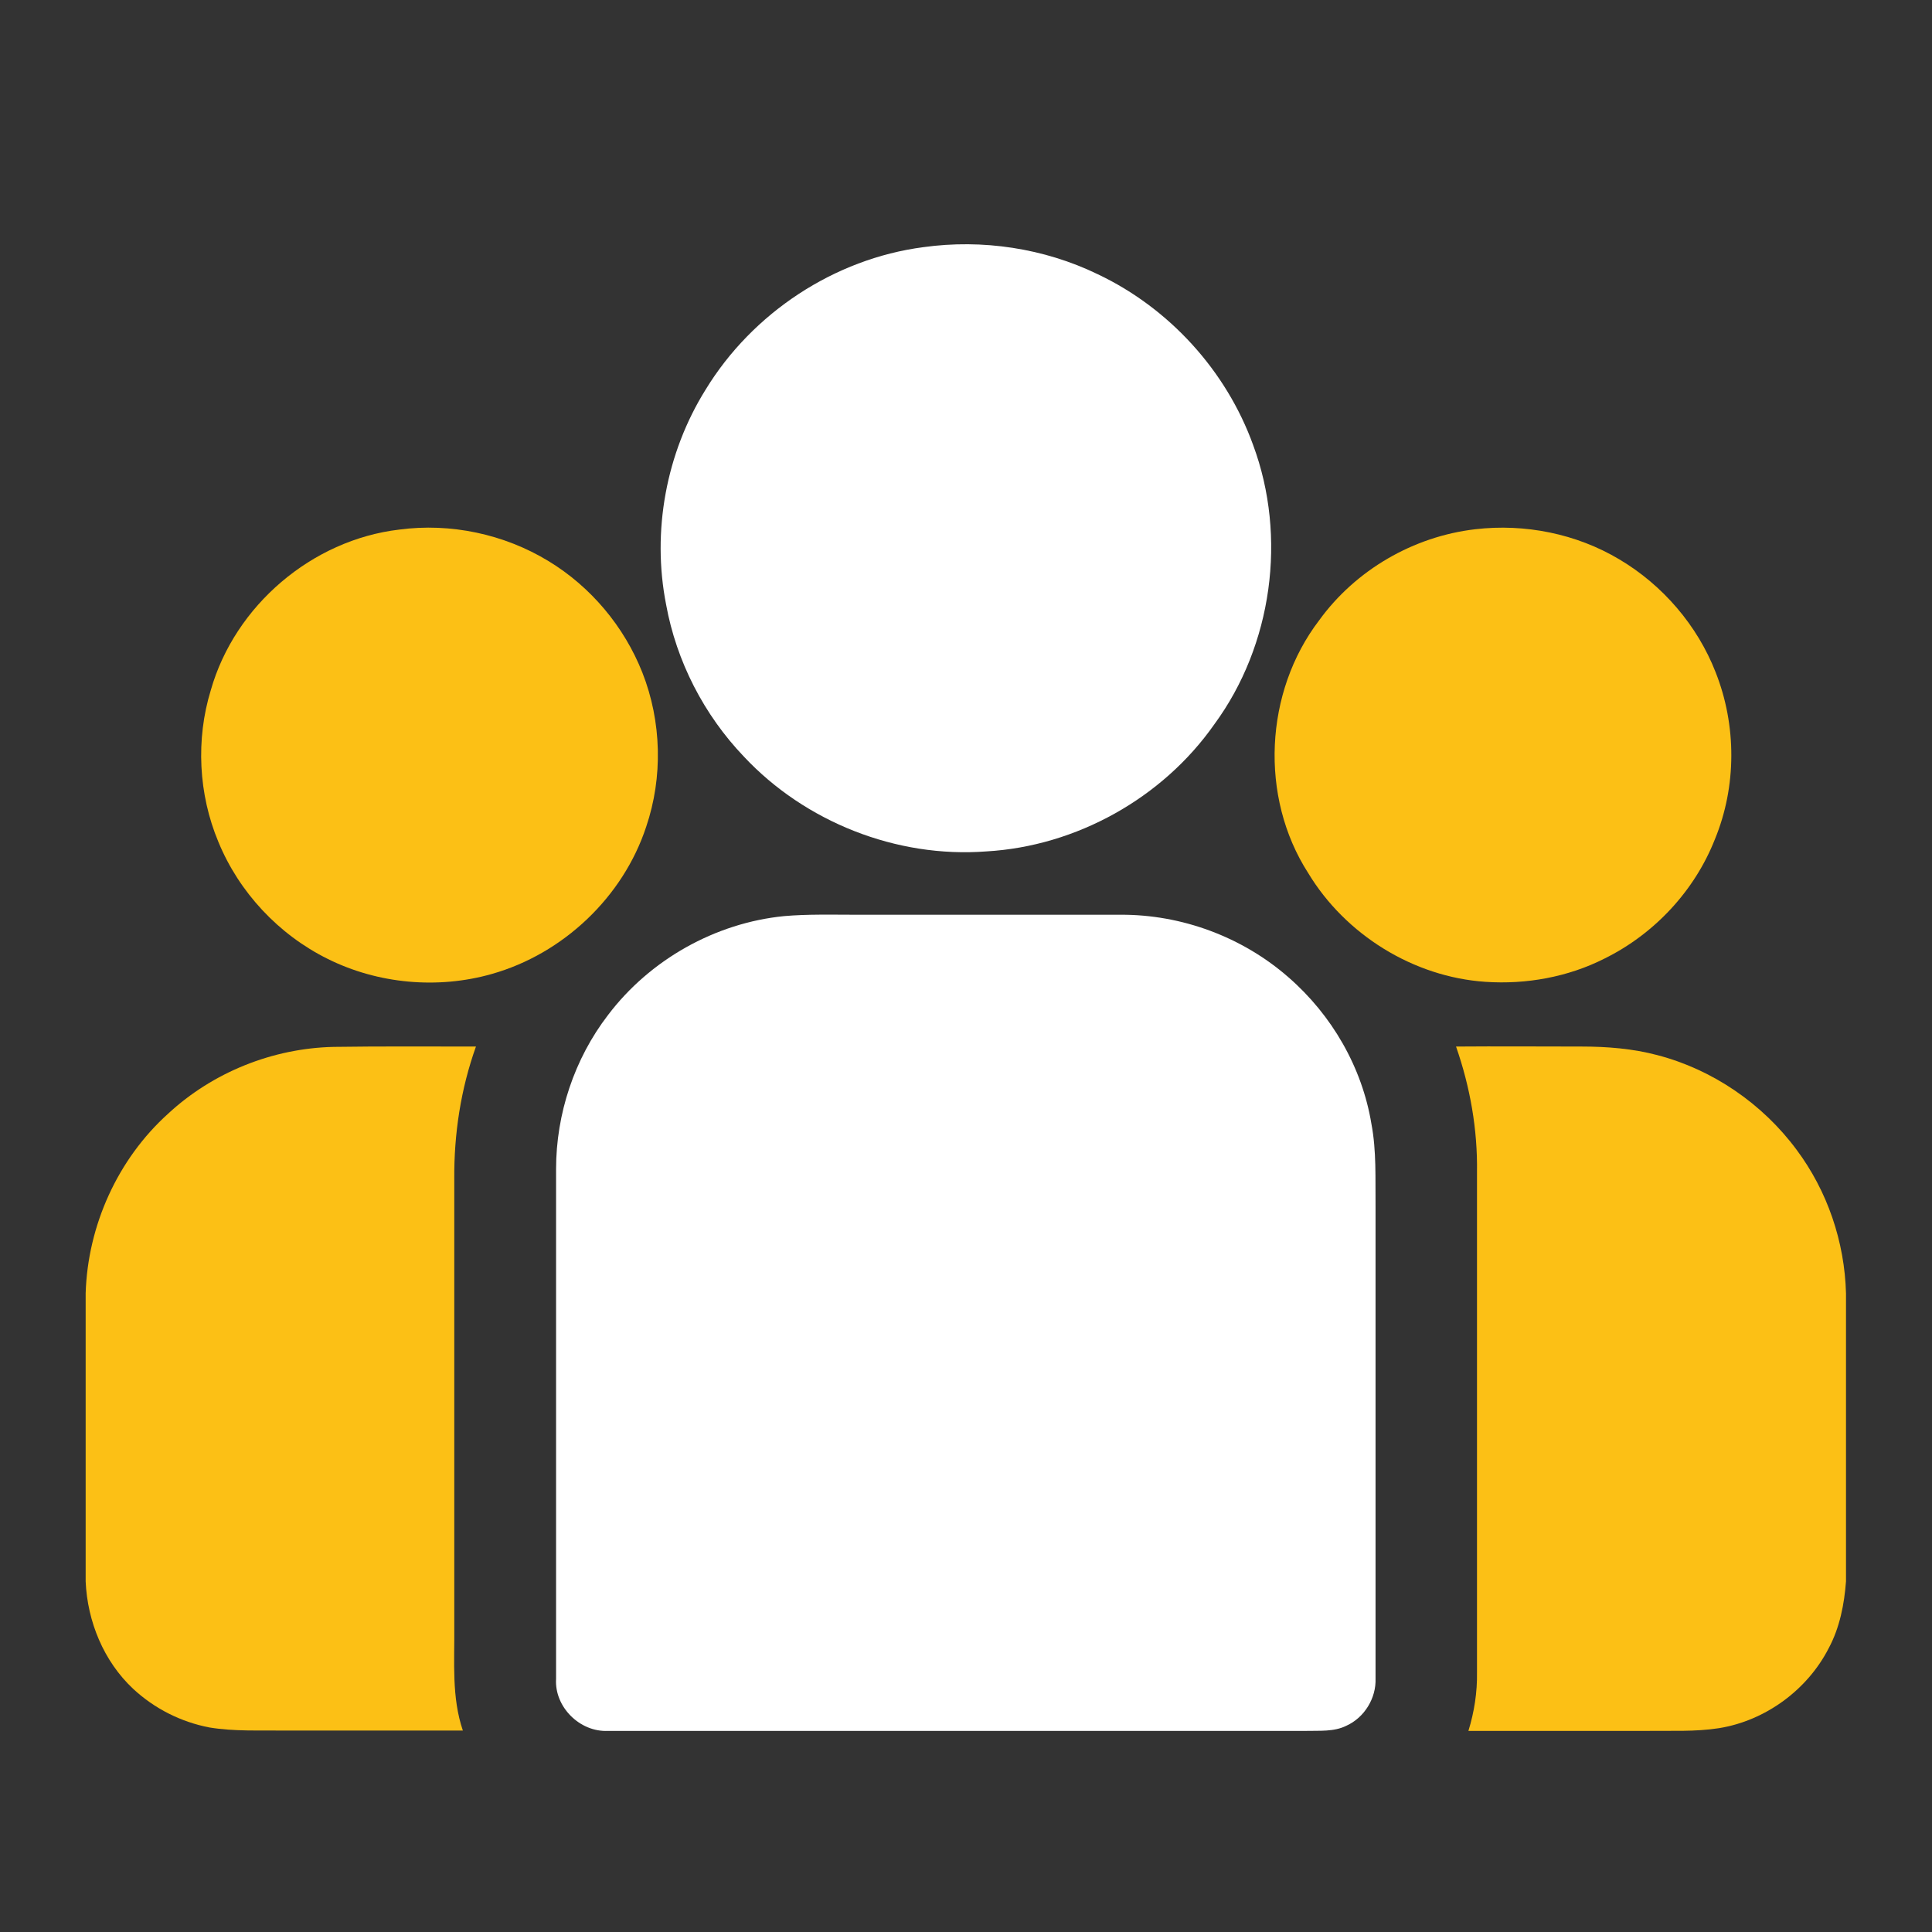
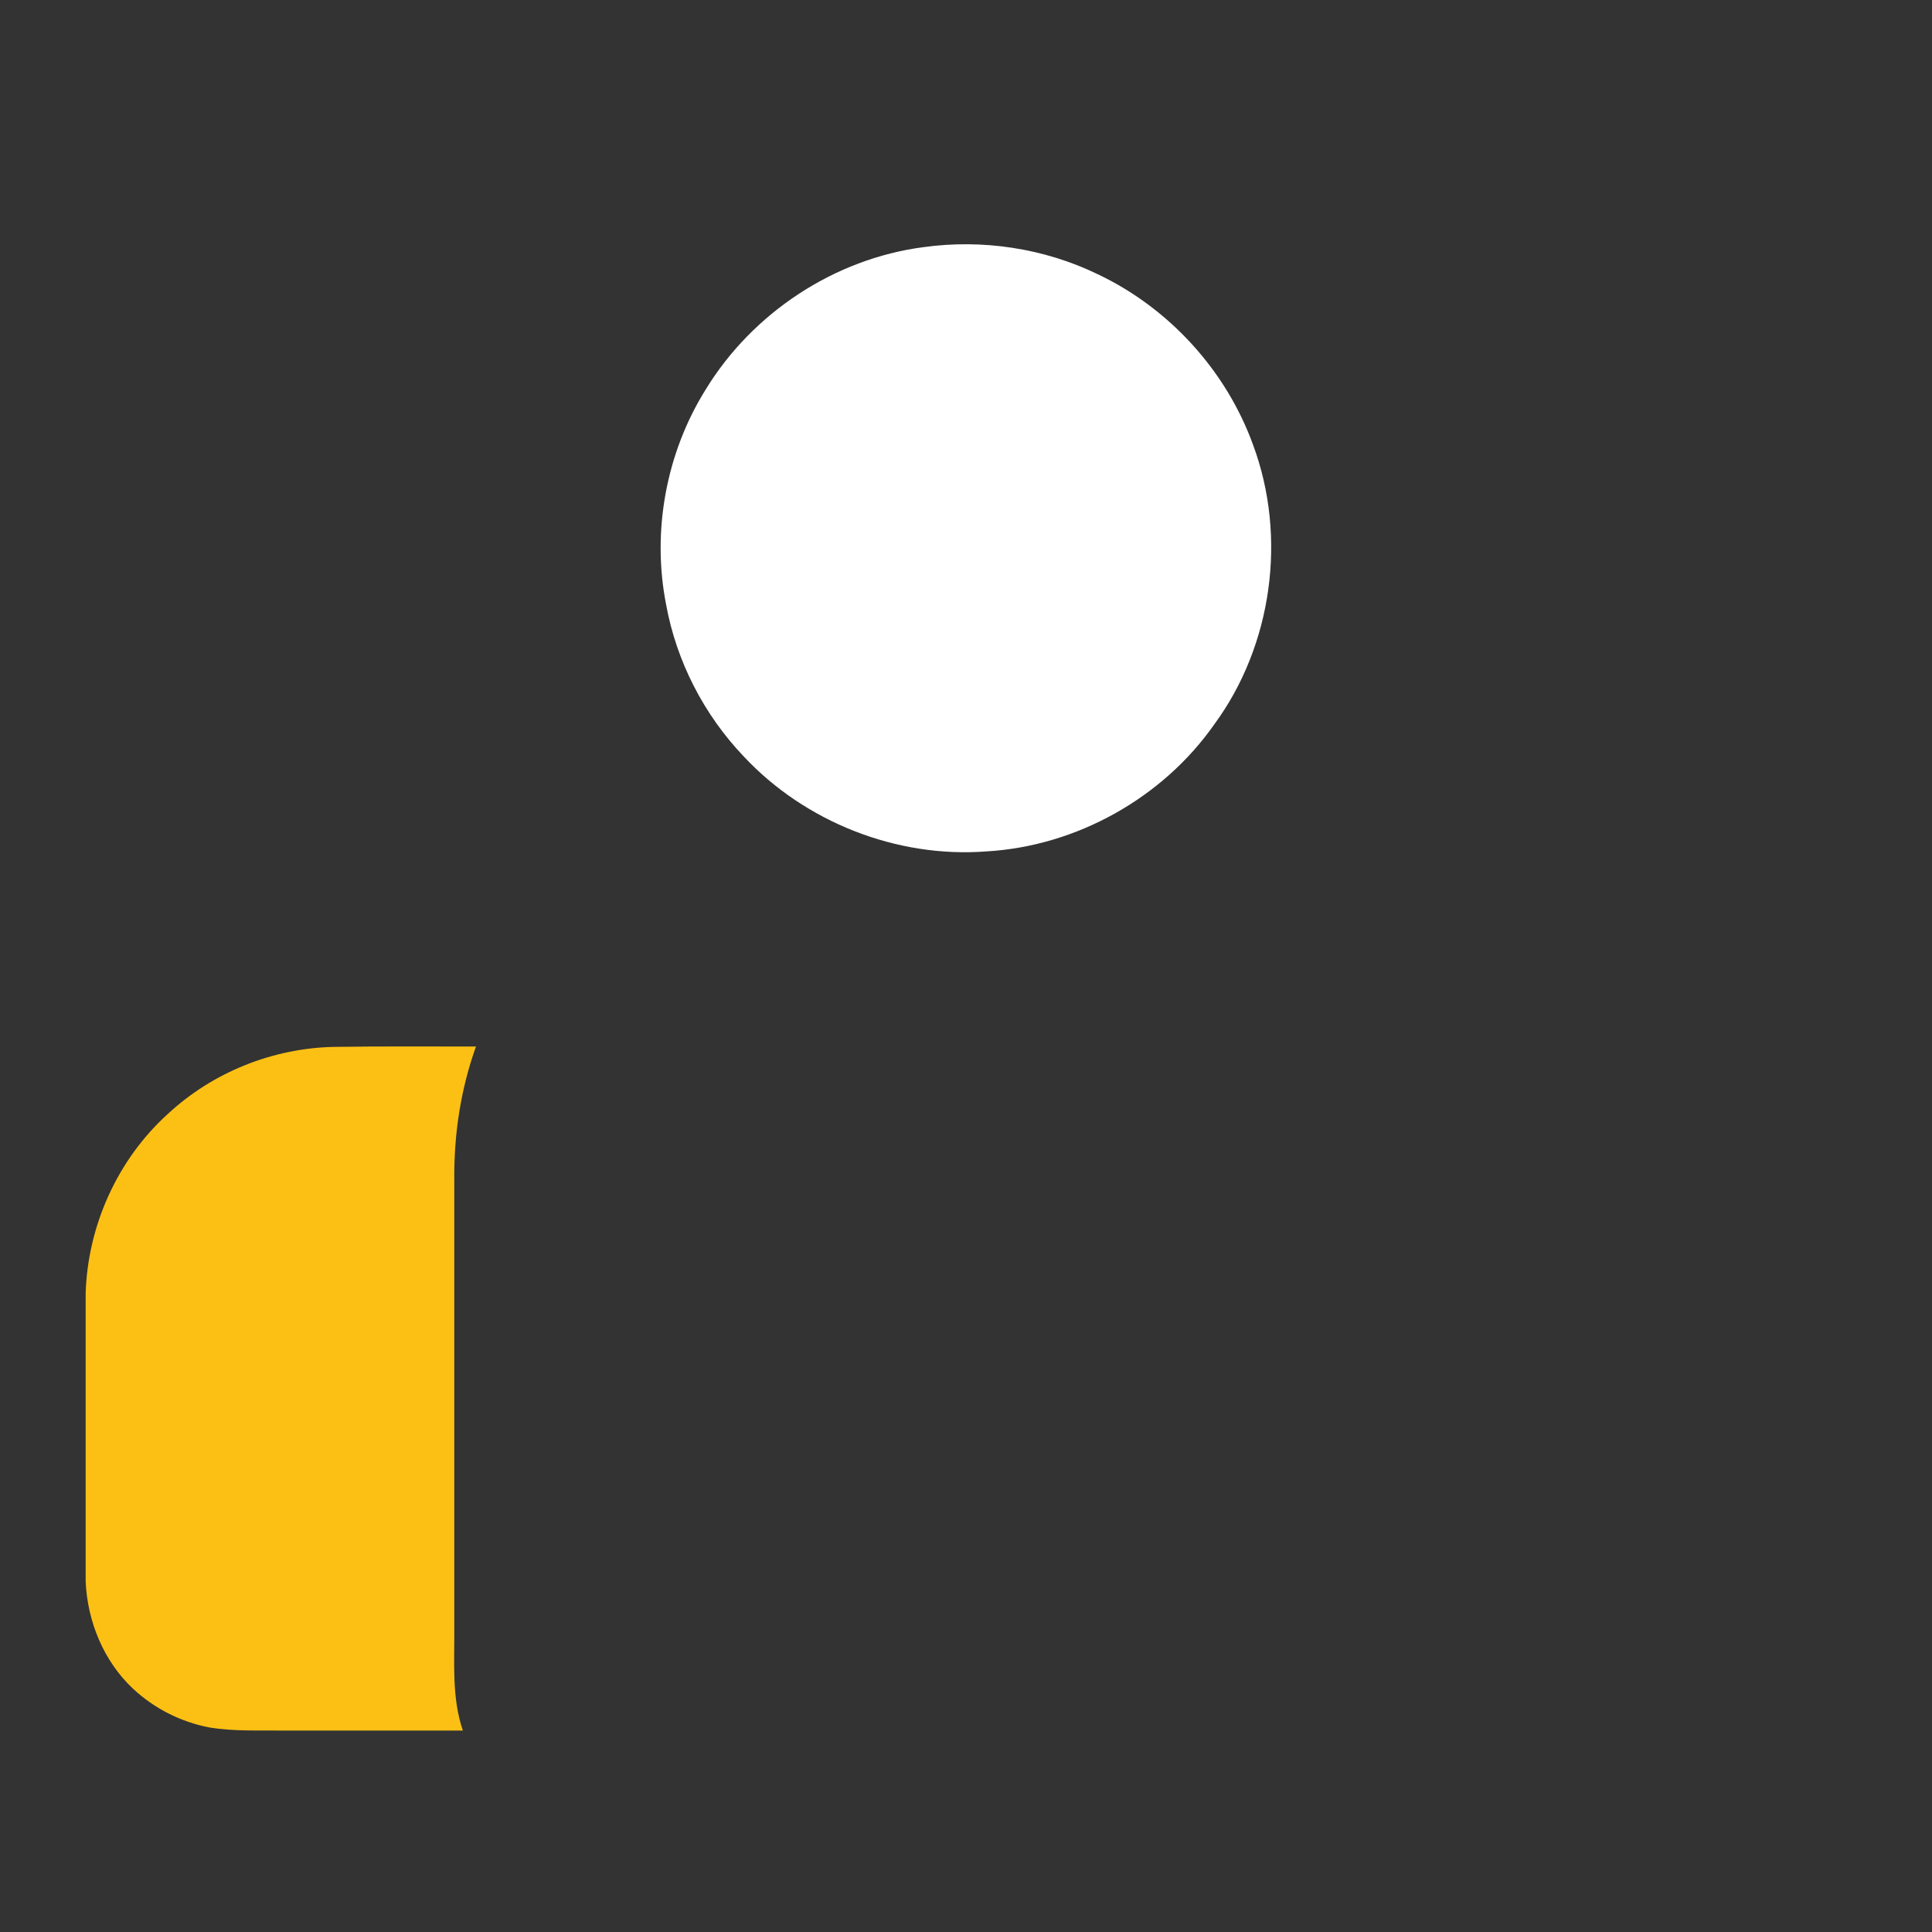
<svg xmlns="http://www.w3.org/2000/svg" width="45" height="45" viewBox="0 0 45 45" fill="none">
  <rect x="0" y="0" width="45" height="45" fill="#333333" stroke="none" />
  <path d="M21.507 5.757C22.884 5.565 24.318 5.781 25.568 6.387C27.234 7.176 28.563 8.635 29.188 10.366C29.981 12.503 29.637 15.03 28.283 16.872C27.081 18.587 25.071 19.711 22.972 19.831C20.882 19.99 18.751 19.145 17.326 17.622C16.396 16.649 15.756 15.405 15.515 14.082C15.179 12.375 15.515 10.549 16.436 9.074C17.526 7.288 19.432 6.028 21.507 5.757Z" fill="white" />
-   <path d="M9.3 12.335C10.493 12.176 11.742 12.439 12.776 13.069C13.761 13.667 14.538 14.592 14.963 15.668C15.411 16.809 15.443 18.101 15.051 19.257C14.514 20.891 13.12 22.215 11.454 22.686C10.197 23.044 8.803 22.917 7.634 22.335C6.488 21.768 5.567 20.78 5.086 19.608C4.622 18.499 4.558 17.223 4.91 16.075C5.471 14.105 7.265 12.575 9.3 12.335Z" fill="#FCC015" />
-   <path d="M34.362 12.327C35.516 12.192 36.717 12.431 37.718 13.029C38.727 13.627 39.536 14.568 39.961 15.66C40.45 16.896 40.45 18.316 39.945 19.544C39.472 20.748 38.535 21.752 37.374 22.326C36.525 22.757 35.548 22.933 34.602 22.869C32.92 22.757 31.334 21.768 30.469 20.333C29.332 18.563 29.452 16.115 30.726 14.448C31.575 13.276 32.92 12.495 34.362 12.327Z" fill="#FCC015" />
-   <path d="M18.263 21.338C18.815 21.29 19.376 21.306 19.929 21.306C21.987 21.306 24.038 21.306 26.096 21.306C27.522 21.298 28.94 21.824 30.013 22.765C31.022 23.642 31.727 24.862 31.943 26.178C32.063 26.808 32.032 27.454 32.039 28.1C32.039 31.768 32.039 35.428 32.039 39.096C32.056 39.55 31.783 40.005 31.359 40.196C31.07 40.34 30.734 40.308 30.422 40.316C24.999 40.316 19.584 40.316 14.162 40.316C13.505 40.348 12.912 39.758 12.952 39.104C12.952 35.149 12.952 31.186 12.952 27.231C12.952 25.947 13.377 24.663 14.162 23.642C15.139 22.351 16.661 21.497 18.263 21.338Z" fill="white" />
  <path d="M3.917 25.939C4.958 24.974 6.352 24.416 7.77 24.384C8.875 24.368 9.98 24.376 11.086 24.376C10.733 25.364 10.573 26.409 10.581 27.462C10.581 30.946 10.581 34.423 10.581 37.907C10.589 38.713 10.517 39.534 10.781 40.308C9.396 40.308 8.018 40.308 6.632 40.308C6.048 40.3 5.463 40.332 4.878 40.236C4.213 40.108 3.597 39.797 3.1 39.335C2.419 38.697 2.035 37.772 1.995 36.831V30.125C2.043 28.546 2.74 26.999 3.917 25.939Z" fill="#FCC015" />
-   <path d="M33.914 24.376C34.891 24.368 35.868 24.376 36.837 24.376C37.43 24.376 38.031 24.424 38.599 24.575C39.889 24.91 41.05 25.707 41.843 26.776C42.564 27.741 42.965 28.921 42.997 30.125V36.831C42.957 37.365 42.852 37.908 42.596 38.386C42.1 39.359 41.122 40.077 40.041 40.252C39.48 40.34 38.92 40.308 38.351 40.316C36.965 40.316 35.588 40.316 34.202 40.316C34.338 39.877 34.41 39.415 34.402 38.952C34.402 35.069 34.402 31.186 34.402 27.31C34.418 26.306 34.242 25.317 33.914 24.376Z" fill="#FCC015" />
</svg>